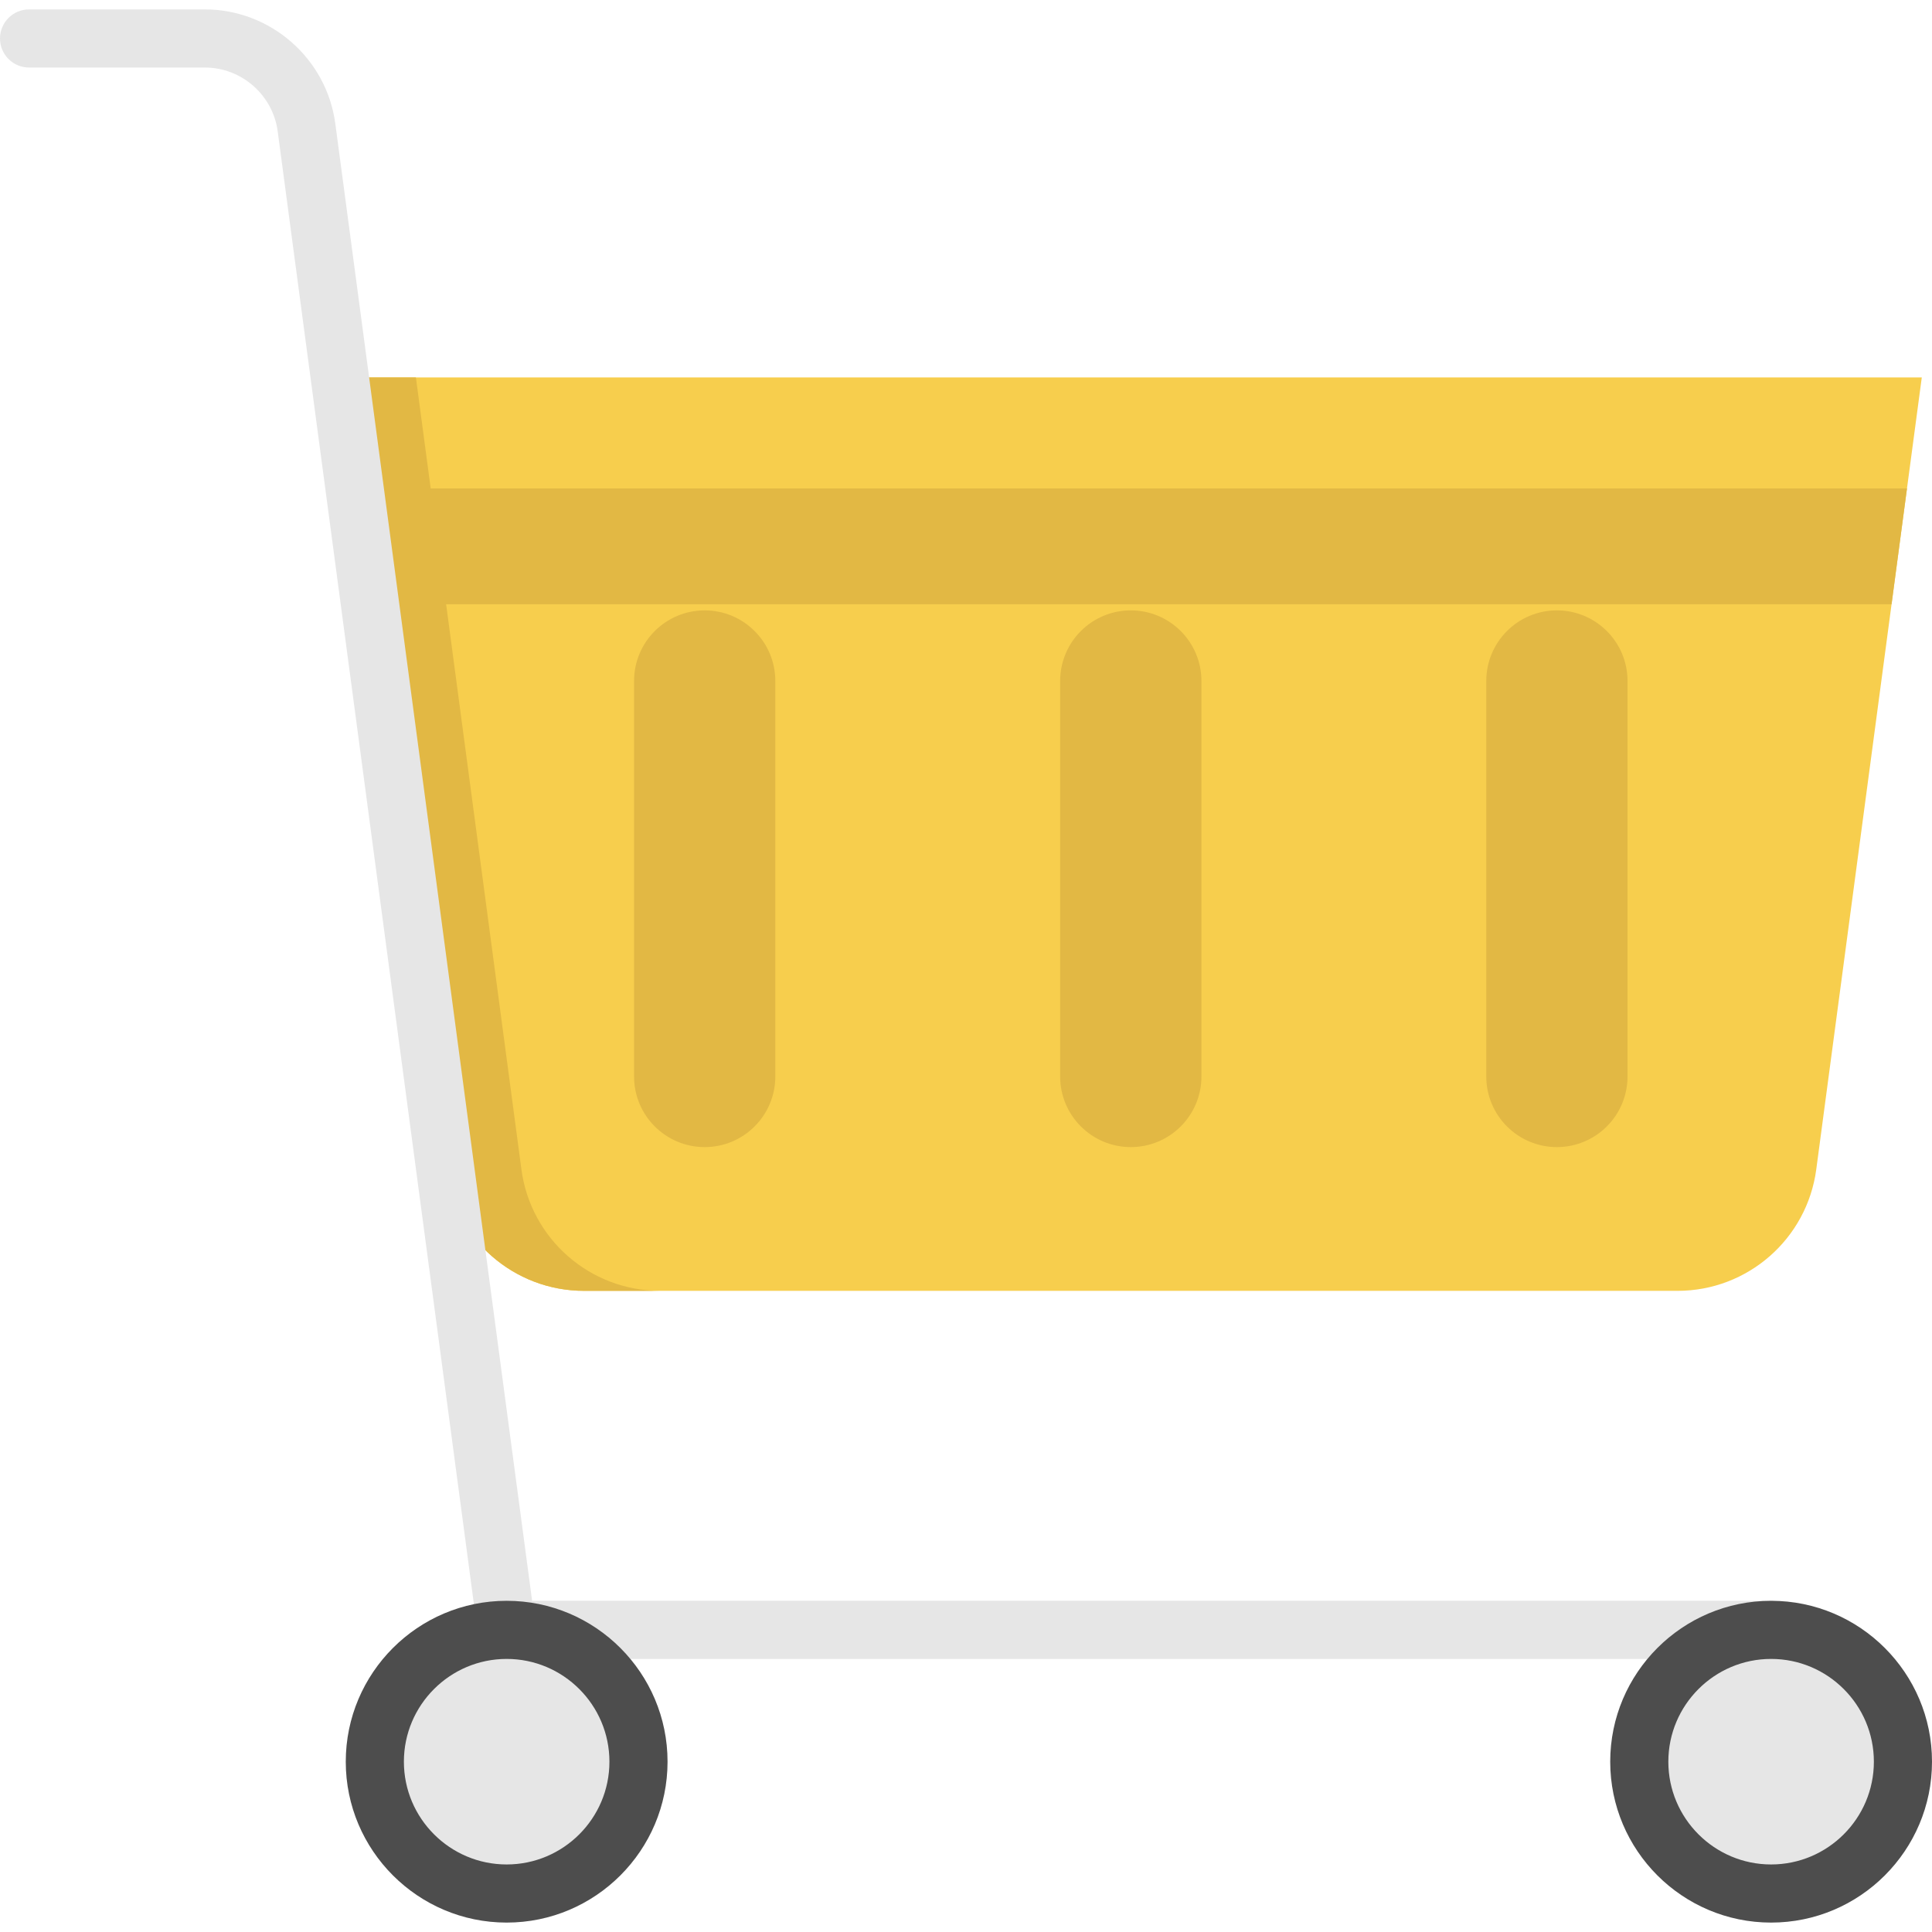
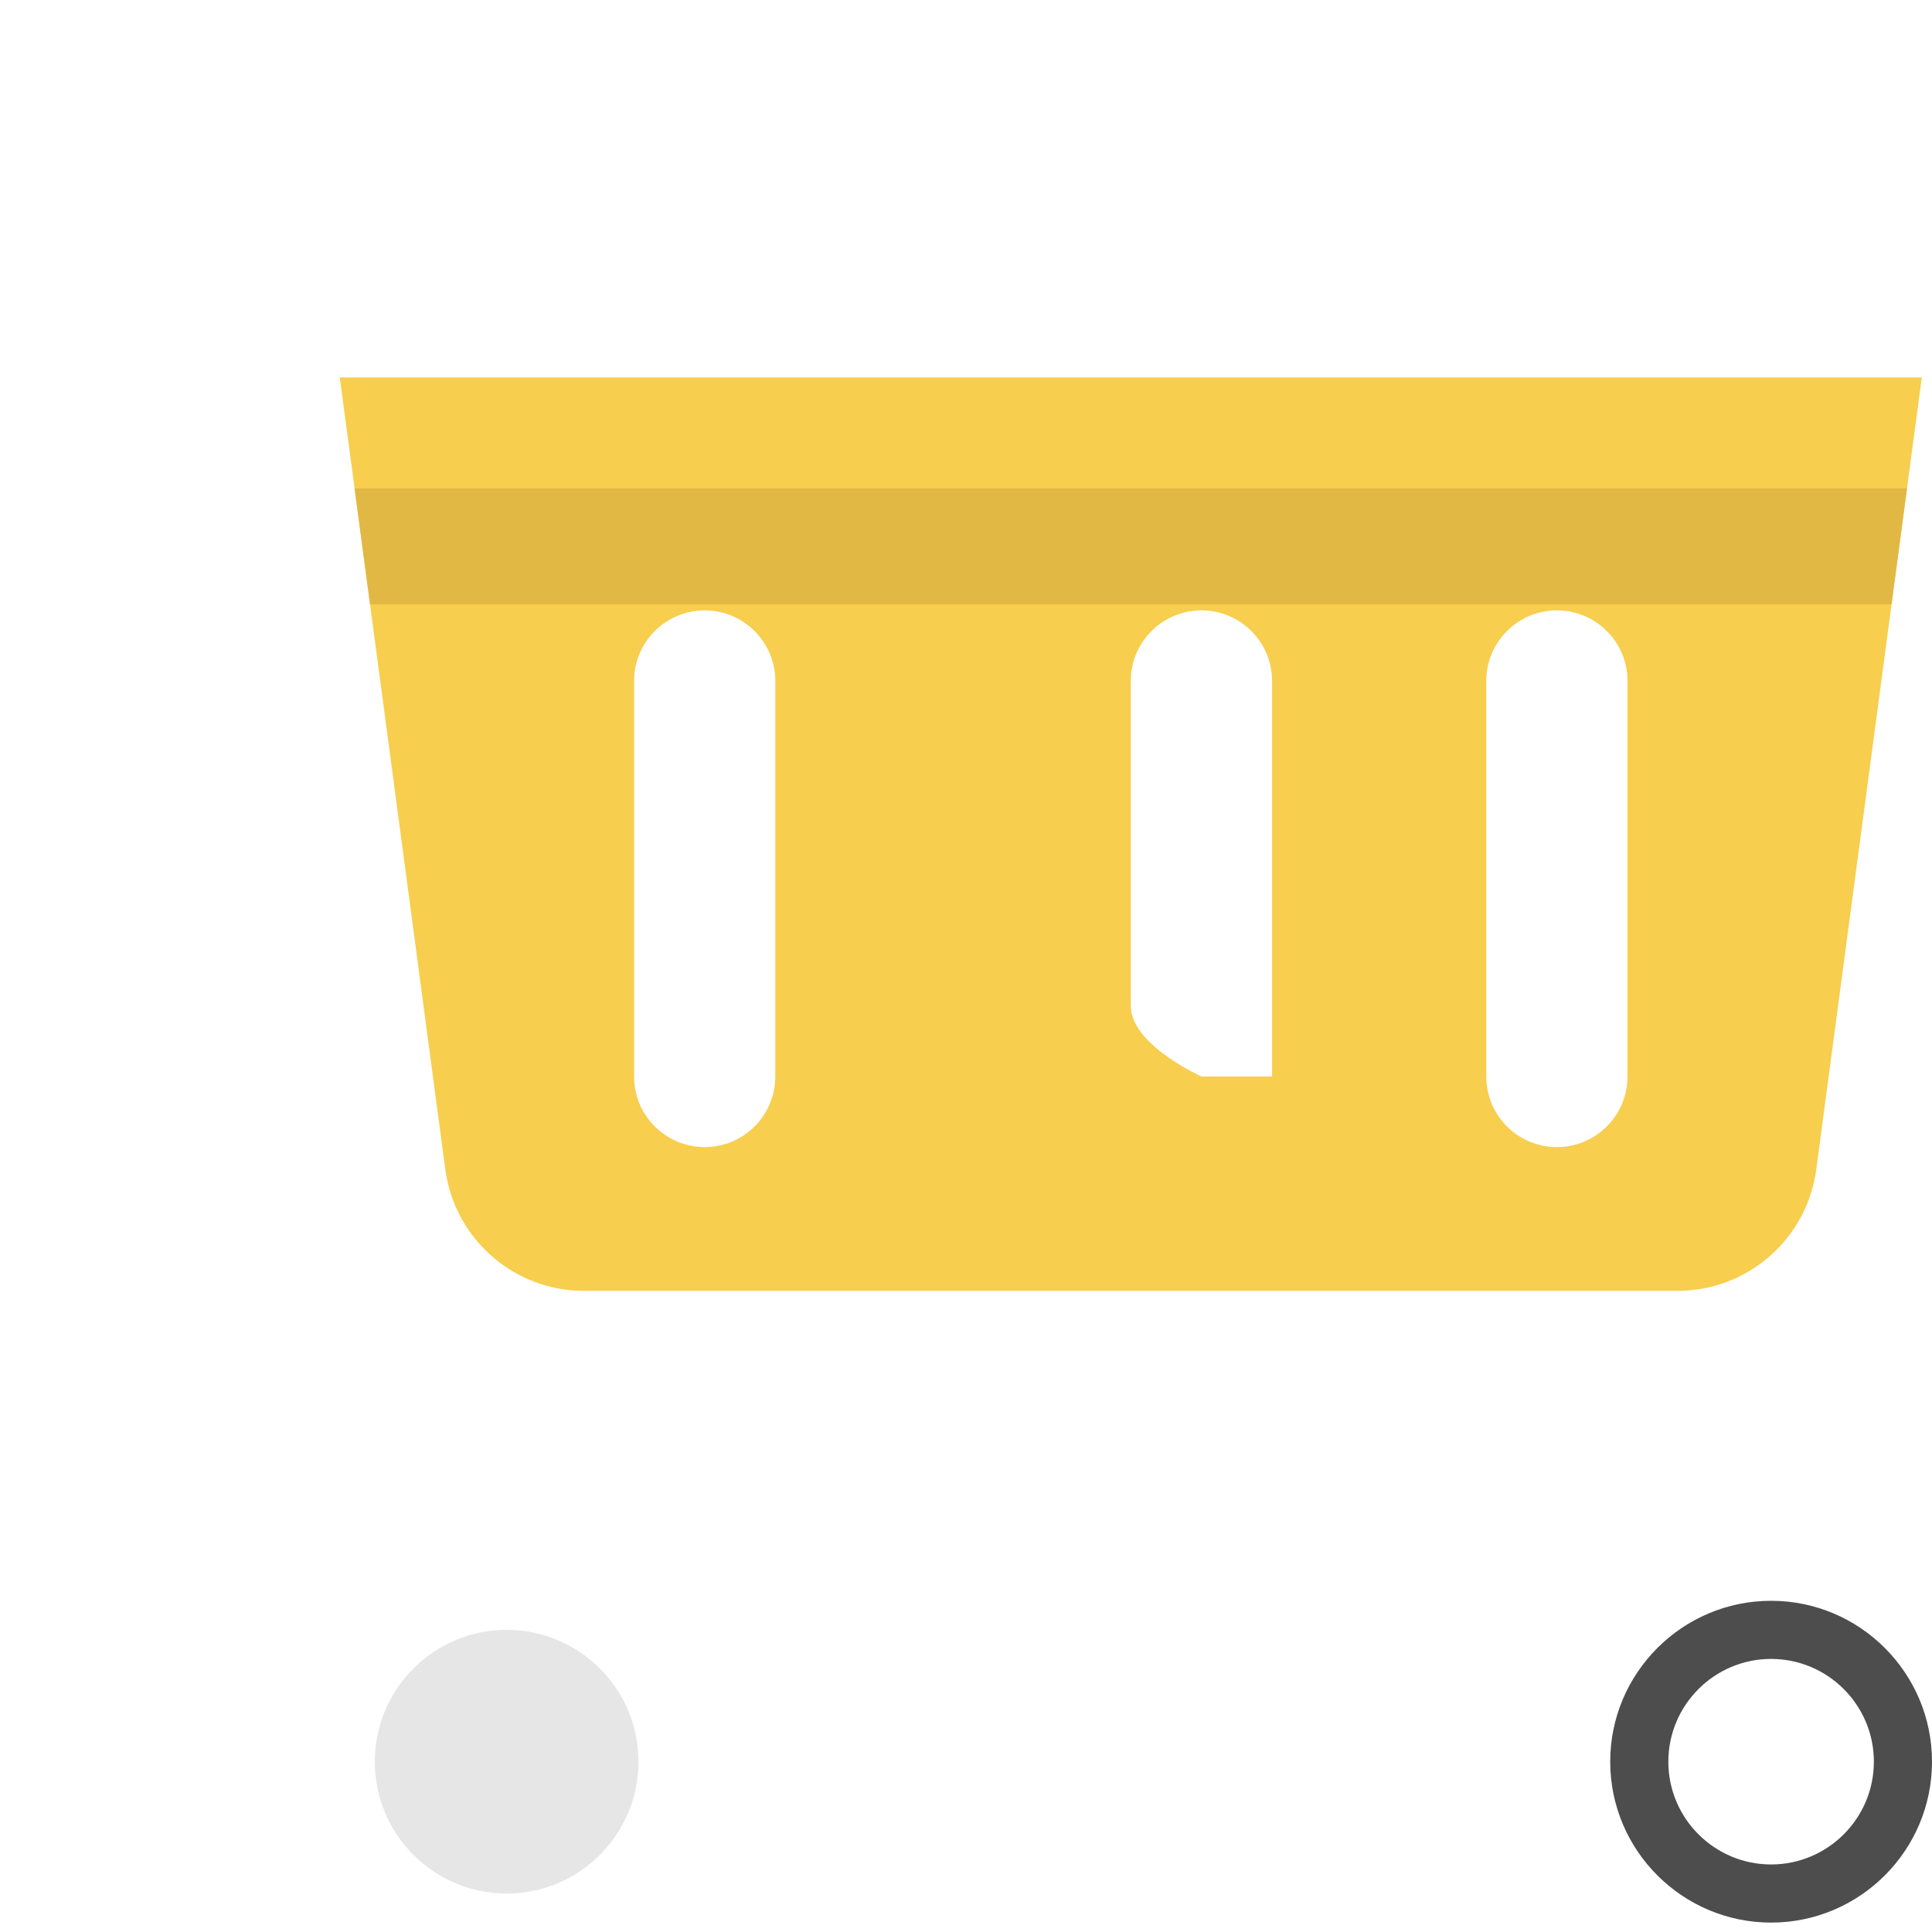
<svg xmlns="http://www.w3.org/2000/svg" version="1.1" id="Layer_1" x="0px" y="0px" viewBox="0 0 511.999 511.999" style="enable-background:new 0 0 511.999 511.999;" xml:space="preserve">
-   <rect x="146.096" y="150.347" style="fill:#E2B844;" width="314.219" height="163.266" />
-   <path style="fill:#F7CE4D;" d="M90.051,100.029l3.923,29.421l4.087,30.673l19.953,149.772c2.454,18.433,18.176,32.193,36.763,32.193  h289.789c18.587,0,34.309-13.76,36.763-32.193l19.953-149.772l4.087-30.673l3.923-29.421L90.051,100.029L90.051,100.029z   M205.464,285.281c0,10.331-8.379,18.71-18.71,18.71c-10.341,0-18.72-8.379-18.72-18.71V180.466c0-10.331,8.379-18.71,18.72-18.71  c5.165,0,9.838,2.095,13.226,5.484c3.389,3.378,5.484,8.061,5.484,13.226V285.281z M318.391,285.281  c0,10.331-8.379,18.71-18.72,18.71s-18.72-8.379-18.72-18.71V180.466c0-10.331,8.379-18.71,18.72-18.71  c5.176,0,9.848,2.095,13.237,5.484c3.389,3.378,5.484,8.061,5.484,13.226V285.281z M431.309,285.281  c0,10.331-8.379,18.71-18.72,18.71c-10.331,0-18.71-8.379-18.71-18.71V180.466c0-10.331,8.379-18.71,18.71-18.71  c5.176,0,9.848,2.095,13.237,5.484c3.389,3.378,5.484,8.061,5.484,13.226V285.281z" />
+   <path style="fill:#F7CE4D;" d="M90.051,100.029l3.923,29.421l4.087,30.673l19.953,149.772c2.454,18.433,18.176,32.193,36.763,32.193  h289.789c18.587,0,34.309-13.76,36.763-32.193l19.953-149.772l4.087-30.673l3.923-29.421L90.051,100.029L90.051,100.029z   M205.464,285.281c0,10.331-8.379,18.71-18.71,18.71c-10.341,0-18.72-8.379-18.72-18.71V180.466c0-10.331,8.379-18.71,18.72-18.71  c5.165,0,9.838,2.095,13.226,5.484c3.389,3.378,5.484,8.061,5.484,13.226V285.281z M318.391,285.281  s-18.72-8.379-18.72-18.71V180.466c0-10.331,8.379-18.71,18.72-18.71  c5.176,0,9.848,2.095,13.237,5.484c3.389,3.378,5.484,8.061,5.484,13.226V285.281z M431.309,285.281  c0,10.331-8.379,18.71-18.72,18.71c-10.331,0-18.71-8.379-18.71-18.71V180.466c0-10.331,8.379-18.71,18.71-18.71  c5.176,0,9.848,2.095,13.237,5.484c3.389,3.378,5.484,8.061,5.484,13.226V285.281z" />
  <g>
-     <path style="fill:#E2B844;" d="M138.18,309.895l-19.953-149.772l-4.087-30.673l-3.923-29.421H90.049l3.923,29.421l4.087,30.673   l19.953,149.772c2.454,18.433,18.176,32.193,36.763,32.193h20.168C156.356,342.089,140.634,328.328,138.18,309.895z" />
    <polygon style="fill:#E2B844;" points="505.368,129.45 501.281,160.123 98.061,160.123 93.974,129.45  " />
  </g>
  <g>
-     <path style="fill:#E6E6E6;" d="M469.361,439.631H134.269c-3.861,0-7.125-2.858-7.635-6.685L73.59,34.796   c-1.284-9.633-9.58-16.898-19.297-16.898H7.702C3.447,17.898,0,14.45,0,10.197s3.447-7.702,7.702-7.702h46.591   c17.406,0,32.267,13.012,34.566,30.267l52.154,391.466h328.348c4.254,0,7.702,3.448,7.702,7.702S473.616,439.631,469.361,439.631z" />
-     <circle style="fill:#E6E6E6;" cx="469.362" cy="466.866" r="34.935" />
    <circle style="fill:#E6E6E6;" cx="134.266" cy="466.866" r="34.935" />
  </g>
  <g>
    <path style="fill:#4D4D4D;" d="M469.361,509.504c-23.512,0-42.638-19.127-42.638-42.638c0-23.511,19.127-42.638,42.638-42.638   s42.638,19.127,42.638,42.638C511.999,490.377,492.873,509.504,469.361,509.504z M469.361,439.631   c-15.017,0-27.234,12.217-27.234,27.234c0,15.017,12.217,27.234,27.234,27.234c15.017,0,27.234-12.217,27.234-27.234   C496.596,451.848,484.379,439.631,469.361,439.631z" />
-     <path style="fill:#4D4D4D;" d="M134.269,509.504c-23.512,0-42.638-19.127-42.638-42.638c0-23.511,19.127-42.638,42.638-42.638   s42.638,19.127,42.638,42.638C176.907,490.377,157.78,509.504,134.269,509.504z M134.269,439.631   c-15.017,0-27.234,12.217-27.234,27.234c0,15.017,12.217,27.234,27.234,27.234s27.234-12.217,27.234-27.234   C161.504,451.848,149.287,439.631,134.269,439.631z" />
  </g>
  <g>
</g>
  <g>
</g>
  <g>
</g>
  <g>
</g>
  <g>
</g>
  <g>
</g>
  <g>
</g>
  <g>
</g>
  <g>
</g>
  <g>
</g>
  <g>
</g>
  <g>
</g>
  <g>
</g>
  <g>
</g>
  <g>
</g>
</svg>